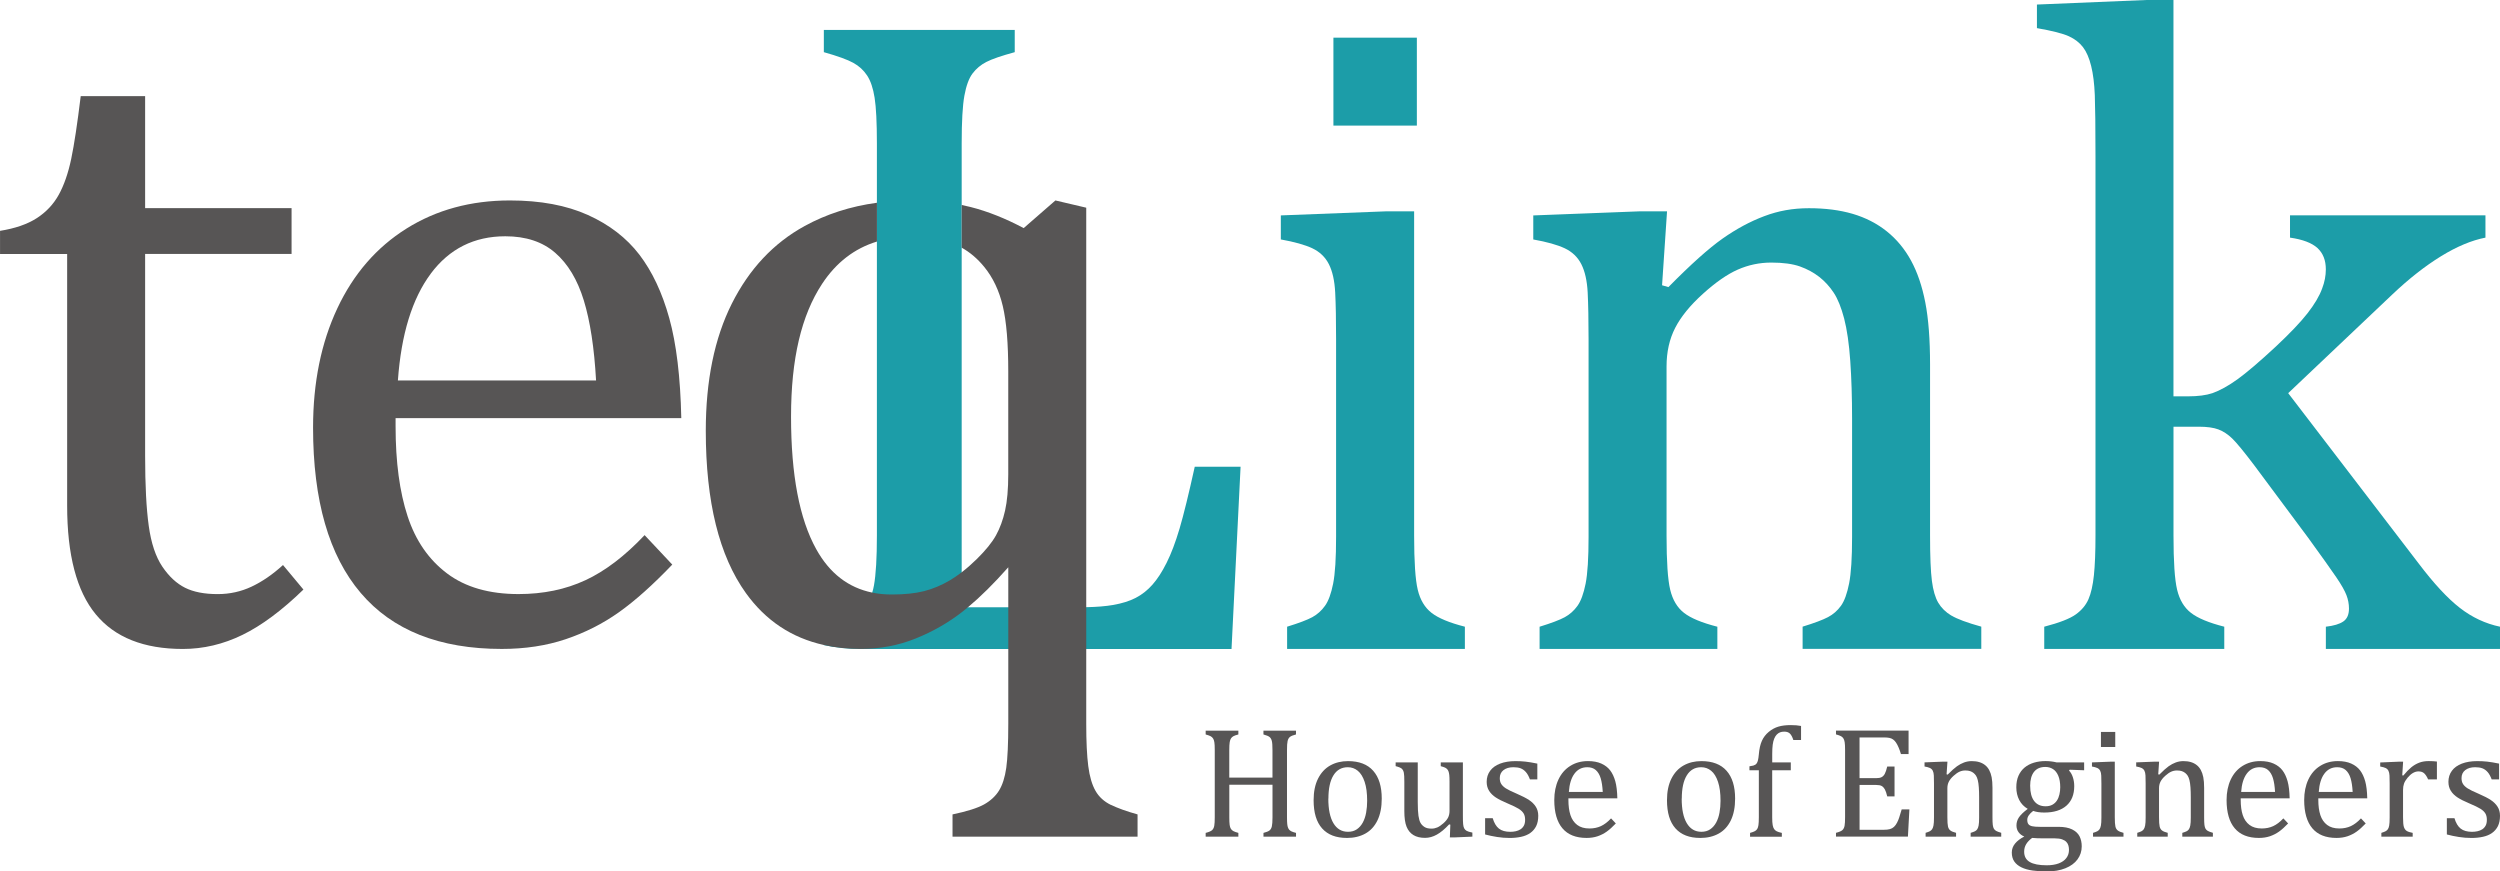
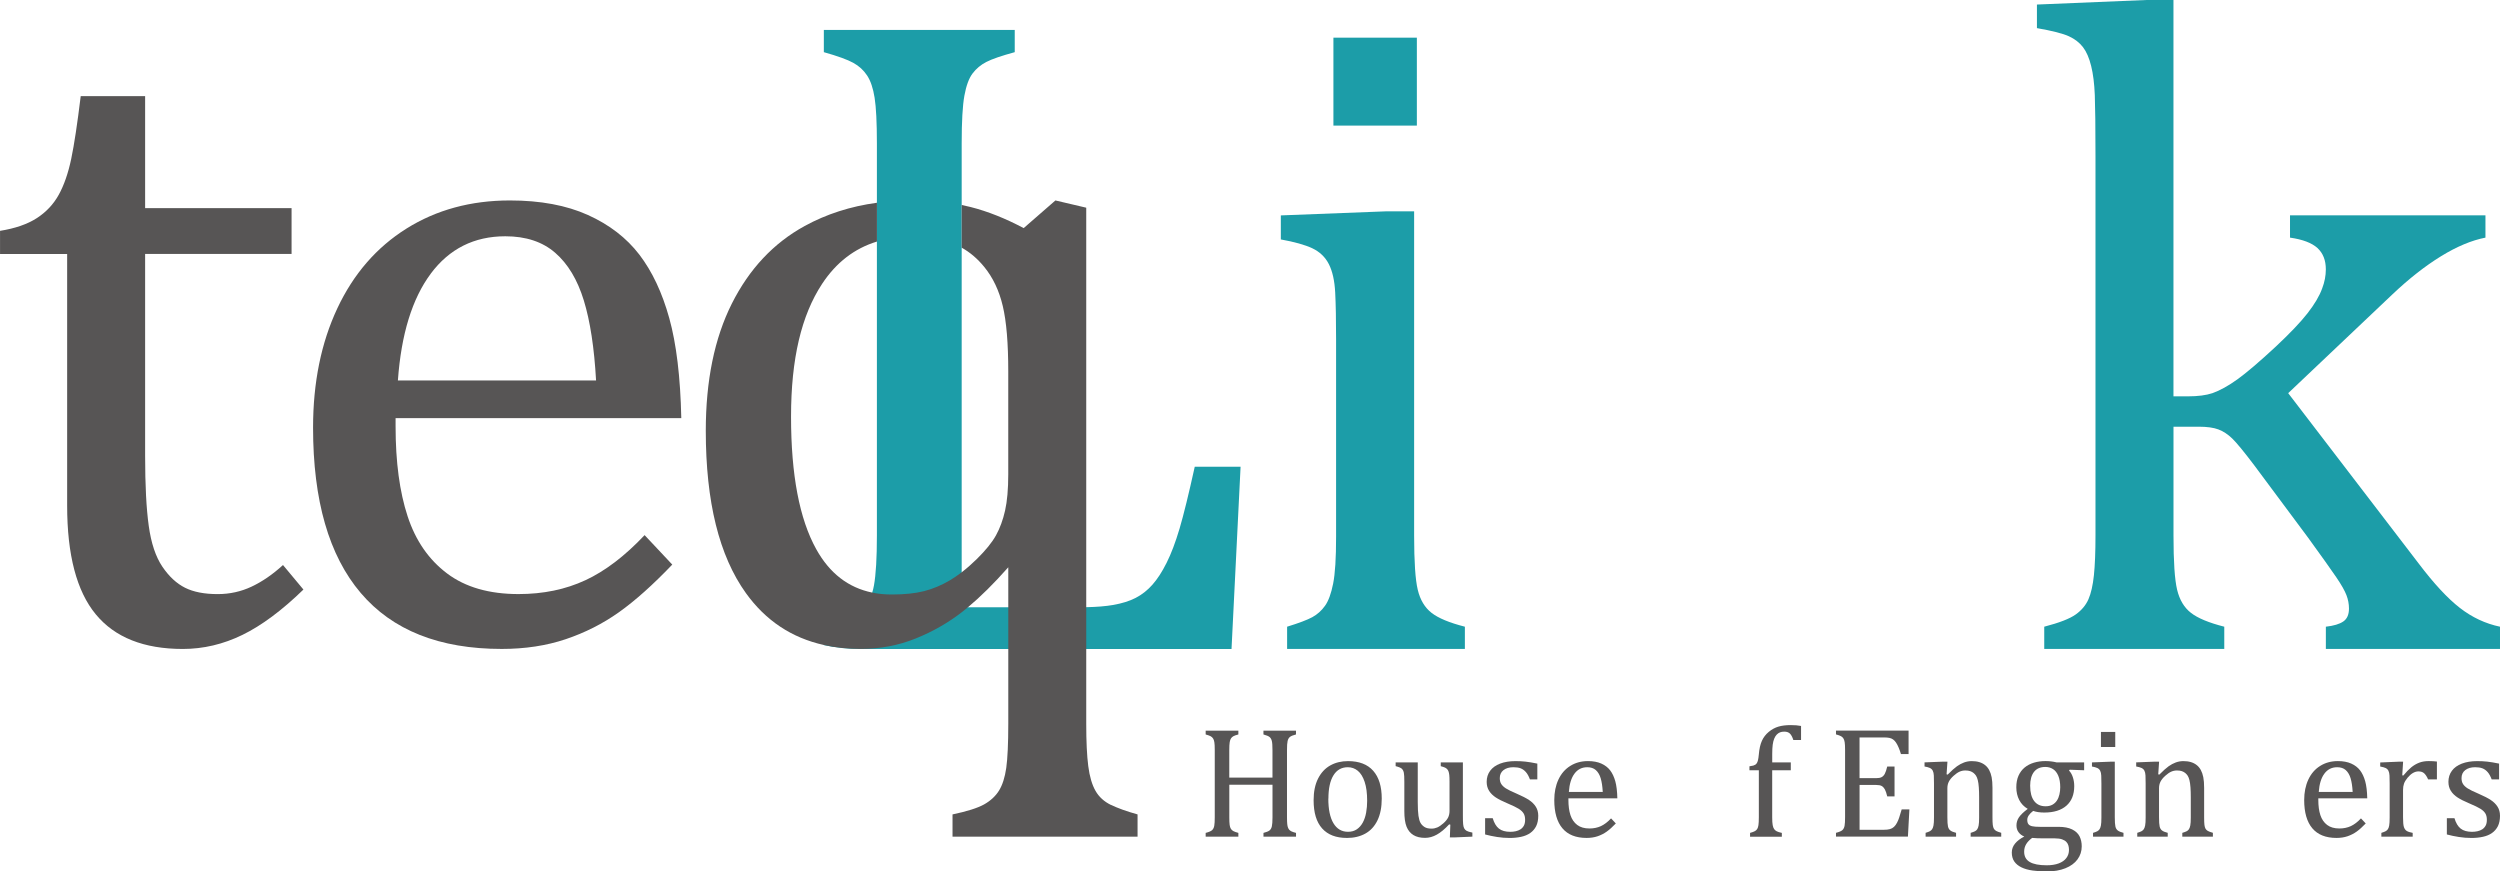
<svg xmlns="http://www.w3.org/2000/svg" id="Layer_2" data-name="Layer 2" viewBox="0 0 814.3 283.83">
  <defs>
    <style>
      .cls-1 {
        fill: #575555;
      }

      .cls-1, .cls-2 {
        stroke-width: 0px;
      }

      .cls-2 {
        fill: #1c9da8;
      }
    </style>
  </defs>
  <g id="teqLink_logo" data-name="teqLink logo">
    <g>
      <g>
        <path class="cls-2" d="m389.16,152c-1.98,8.95-3.62,15.68-4.95,20.16-1.33,4.48-2.73,8.19-4.22,11.15-1.47,2.96-3.03,5.35-4.65,7.17-1.62,1.82-3.45,3.25-5.46,4.28-2.02,1.04-4.46,1.79-7.31,2.29-2.43.42-5.36.66-8.78.72-.6,0-1.22.02-1.85.02h-38.7V46.68c0-7.09.29-12.26.88-15.51.59-3.26,1.48-5.67,2.66-7.24,1.19-1.57,2.69-2.83,4.51-3.76,1.82-.94,4.89-1.99,9.23-3.18v-7.24h-62.18v7.24c4.53,1.28,7.73,2.44,9.6,3.48,1.87,1.03,3.37,2.41,4.5,4.13,1.14,1.73,1.95,4.14,2.44,7.25.49,3.1.74,8.04.74,14.84v127.77c0,7.29-.32,12.7-.96,16.25-.15.83-.34,1.6-.57,2.34-.74,2.44-1.91,4.39-3.49,5.87-2.07,1.92-6.15,3.67-12.26,5.24v5.96c3.75.85,7.78,1.27,12.05,1.27h120.74l2.95-59.37h-14.92Z" />
        <path class="cls-2" d="m434.32,12.26v28.66h27.18V12.26h-27.18Zm31.98,187.37c-2.21-1.72-3.72-4.23-4.51-7.53-.79-3.29-1.18-9.18-1.18-17.65v-105.62h-9.01l-34.41,1.33v7.83c4.42.79,7.84,1.75,10.26,2.88,2.41,1.14,4.21,2.86,5.39,5.17,1.18,2.32,1.86,5.39,2.06,9.23.2,3.84.29,8.92.29,15.21v64.41c0,6.89-.31,11.96-.96,15.21-.64,3.25-1.53,5.67-2.66,7.24-1.13,1.58-2.51,2.81-4.13,3.69-1.62.88-4.36,1.92-8.2,3.1v7.24h57.9v-7.24c-5.02-1.28-8.64-2.78-10.85-4.51Z" />
-         <path class="cls-2" d="m635.61,200.52c-1.88-1.13-3.3-2.54-4.29-4.22-.98-1.67-1.67-4.04-2.06-7.08-.4-3.06-.6-7.98-.6-14.77v-55.69c0-8.17-.51-14.92-1.55-20.23-1.03-5.32-2.58-9.87-4.65-13.66-2.07-3.79-4.7-6.96-7.9-9.52-3.2-2.56-6.89-4.45-11.08-5.69-4.19-1.23-8.93-1.84-14.25-1.84s-9.97.85-14.55,2.58c-4.59,1.72-9.12,4.16-13.6,7.31-4.47,3.15-10.36,8.41-17.64,15.8l-2.07-.59,1.62-24.08h-9.01l-34.56,1.33v7.83c4.43.79,7.85,1.75,10.26,2.88,2.41,1.14,4.21,2.86,5.39,5.17,1.18,2.32,1.87,5.39,2.07,9.23.19,3.84.29,8.92.29,15.21v64.41c0,6.89-.32,11.96-.96,15.21-.65,3.25-1.53,5.67-2.66,7.24-1.14,1.58-2.52,2.81-4.14,3.69-1.62.88-4.36,1.92-8.19,3.1v7.24h57.9v-7.24c-5.02-1.28-8.64-2.78-10.86-4.51-2.21-1.72-3.71-4.23-4.5-7.53-.79-3.29-1.19-9.18-1.19-17.65v-55.09c0-4.73.94-8.92,2.81-12.56,1.87-3.64,4.87-7.33,9.01-11.07,4.13-3.74,7.92-6.38,11.38-7.91,3.45-1.52,7.08-2.29,10.93-2.29s6.94.43,9.31,1.26c2.36.84,4.45,1.97,6.28,3.39,1.82,1.43,3.4,3.15,4.73,5.17,1.33,2.01,2.46,4.82,3.4,8.41.93,3.6,1.6,8.2,1.99,13.82.39,5.61.59,11.87.59,18.76v38.69c0,6.7-.32,11.7-.96,14.99-.65,3.3-1.53,5.74-2.66,7.31-1.14,1.58-2.54,2.81-4.22,3.69-1.67.88-4.42,1.92-8.27,3.1v7.24h58.2v-7.24c-4.62-1.28-7.87-2.49-9.74-3.62Z" />
        <path class="cls-2" d="m801.22,198c-3.99-3.1-8.44-7.9-13.36-14.39l-42.55-55.55,33.97-32.2c5.41-5.12,10.68-9.25,15.81-12.4,5.12-3.15,9.94-5.17,14.47-6.06v-7.25h-63.66v7.25c4.13.59,7.11,1.72,8.94,3.39,1.82,1.68,2.73,3.99,2.73,6.95,0,2.06-.4,4.13-1.19,6.2-.88,2.46-2.49,5.17-4.8,8.13-2.31,2.95-5.74,6.54-10.26,10.78-5.41,5.02-9.6,8.59-12.55,10.71-2.95,2.12-5.66,3.62-8.13,4.5-2.06.69-4.72,1.04-7.98,1.04h-4.72V0h-8.87l-35.6,1.48v7.68c5.02.88,8.5,1.77,10.42,2.66,1.92.88,3.45,2.07,4.58,3.54,1.13,1.48,2.02,3.52,2.66,6.13.65,2.61,1.04,5.78,1.19,9.52.14,3.74.22,10.34.22,19.8v123.63c0,5.32-.17,9.63-.51,12.92-.35,3.3-.94,5.92-1.78,7.83-.84,1.92-2.21,3.57-4.14,4.95-1.92,1.38-5.34,2.71-10.26,3.99v7.24h58.64v-7.24c-5.02-1.28-8.64-2.78-10.85-4.51-2.22-1.72-3.72-4.23-4.51-7.53-.79-3.29-1.18-9.18-1.18-17.65v-35.45h8.27c2.66,0,4.78.29,6.35.88,1.57.59,3.08,1.58,4.5,2.95,1.42,1.38,3.82,4.28,7.17,8.72l17.58,23.63c4.43,6.11,7.48,10.39,9.15,12.85,1.68,2.47,2.78,4.42,3.32,5.84.54,1.42.82,2.88.82,4.36,0,1.97-.62,3.37-1.85,4.21-1.22.84-3.12,1.41-5.68,1.7v7.24h56.72v-7.24c-4.73-.99-9.09-3.03-13.08-6.13Z" />
      </g>
      <g>
        <path class="cls-1" d="m92.17,184.05c-3.35,3.06-6.75,5.39-10.2,7.02s-7.14,2.44-11.07,2.44c-4.34,0-7.88-.69-10.63-2.07-2.76-1.38-5.22-3.67-7.39-6.87-2.16-3.2-3.65-7.63-4.43-13.29-.79-5.67-1.18-13.27-1.18-22.83v-65.73h47.7v-14.92h-47.7V31.32h-20.98c-1.09,8.96-2.12,15.78-3.1,20.46-.99,4.67-2.34,8.56-4.06,11.67-1.72,3.1-4.11,5.64-7.16,7.61-3.06,1.97-7.05,3.35-11.96,4.13v7.54h21.86v81.97c0,16.06,3.1,27.85,9.31,35.38,6.2,7.53,15.66,11.3,28.36,11.3,6.69,0,13.17-1.53,19.42-4.58,6.26-3.05,12.88-7.98,19.87-14.77l-6.65-7.98Z" />
        <path class="cls-1" d="m190.67,188.99c-6.46,3.01-13.72,4.51-21.79,4.51-9.55,0-17.31-2.24-23.26-6.72-5.96-4.48-10.25-10.68-12.85-18.61-2.61-7.93-3.92-17.7-3.92-29.32v-2.66h93.06c-.29-13.39-1.6-24.25-3.92-32.57-2.31-8.32-5.56-15.21-9.74-20.68-4.19-5.46-9.78-9.77-16.77-12.92-6.99-3.15-15.46-4.73-25.4-4.73-12.7,0-23.94,3.06-33.68,9.16-9.75,6.11-17.26,14.77-22.53,25.99-5.27,11.23-7.9,24.18-7.9,38.85,0,23.73,5.17,41.67,15.52,53.84,10.33,12.16,25.65,18.24,45.93,18.24,7.59,0,14.53-1.05,20.83-3.17,6.3-2.12,12.09-5.05,17.36-8.79,5.26-3.74,11.05-8.91,17.36-15.51l-9.01-9.6c-6.41,6.79-12.83,11.69-19.28,14.69Zm-50.37-99.85c6.06-8.12,14.16-12.18,24.3-12.18,6.69,0,12.12,1.79,16.25,5.39,4.14,3.6,7.24,8.76,9.31,15.51,2.07,6.75,3.4,15.44,3.99,26.07h-64.55c1.08-15.07,4.65-26.66,10.71-34.79Z" />
        <path class="cls-1" d="m361.85,262.18c-2.21-1.08-3.89-2.6-5.02-4.58-1.13-1.97-1.92-4.65-2.36-8.05-.44-3.39-.66-8-.66-13.81V67.65l-10.04-2.36-10.34,9.01c-5.92-3.15-11.67-5.44-17.28-6.87-.95-.24-1.91-.46-2.9-.66v13.91c2.73,1.52,5.16,3.6,7.32,6.24,2.86,3.49,4.88,7.76,6.06,12.78,1.19,5.02,1.78,12.11,1.78,21.27v33.53c0,4.82-.35,8.76-1.04,11.82-.69,3.05-1.68,5.74-2.95,8.04-1.28,2.32-3.38,4.9-6.28,7.76-1.64,1.61-3.28,3.05-4.89,4.27-1.23.96-2.47,1.79-3.68,2.53-2.8,1.67-5.66,2.88-8.56,3.62-2.91.74-6.43,1.1-10.56,1.1-2.23,0-4.34-.2-6.34-.62-7.81-1.6-13.9-6.3-18.25-14.15-5.47-9.85-8.2-24.22-8.2-43.14s3.38-33.03,10.12-43.28c4.58-6.95,10.53-11.54,17.86-13.77v-12.64c-8.62,1.17-16.46,3.69-23.55,7.58-10.14,5.56-18.04,13.99-23.71,25.26-5.66,11.28-8.49,25.09-8.49,41.44,0,23.14,4.36,40.76,13.08,52.88,6.41,8.92,14.88,14.56,25.39,16.89,3.75.85,7.78,1.27,12.05,1.27,6.3,0,12.26-1.13,17.87-3.4,5.61-2.26,10.71-5.19,15.29-8.78.57-.45,1.15-.92,1.74-1.41,4.09-3.41,8.46-7.74,13.11-13v50.96c0,6.49-.23,11.3-.66,14.4-.45,3.1-1.23,5.55-2.36,7.38-1.13,1.82-2.76,3.32-4.87,4.51-2.13,1.18-5.55,2.26-10.27,3.25v7.24h60.27v-7.24c-3.54-.99-6.42-2.02-8.64-3.1Z" />
      </g>
      <g>
        <path class="cls-1" d="m419.2,266.2c0,.98.03,1.71.08,2.2.05.49.13.88.25,1.18.12.3.26.54.43.72.17.19.41.35.72.51.31.15.8.31,1.46.48v1.24h-10.6v-1.24c.93-.24,1.58-.5,1.95-.78.37-.29.63-.73.77-1.32.14-.59.22-1.59.22-2.99v-10.6h-14.07v10.6c0,1.13.04,1.96.11,2.48s.2.94.38,1.24c.18.3.44.56.78.76.35.2.91.4,1.68.61v1.24h-10.65v-1.24c1.05-.27,1.75-.57,2.1-.9s.59-.8.7-1.41c.11-.61.16-1.53.16-2.78v-21.89c0-1.16-.04-2.01-.13-2.54-.08-.53-.22-.94-.42-1.24s-.45-.53-.77-.71-.87-.38-1.64-.59v-1.24h10.65v1.24c-.74.19-1.28.37-1.61.56-.33.19-.59.42-.78.7-.19.28-.34.7-.43,1.25-.09.56-.14,1.42-.14,2.58v8.96h14.07v-8.96c0-1.47-.07-2.47-.22-3.01-.14-.54-.38-.95-.72-1.24-.34-.29-1-.57-2-.84v-1.24h10.6v1.24c-.94.24-1.6.5-1.97.8s-.62.74-.76,1.33-.2,1.58-.2,2.96v21.89Z" />
        <path class="cls-1" d="m438.68,272.93c-3.51,0-6.19-1.03-8.04-3.1-1.85-2.07-2.77-5.12-2.77-9.17,0-2.78.48-5.14,1.45-7.06.97-1.92,2.3-3.35,3.99-4.29,1.69-.94,3.61-1.4,5.77-1.4,3.61,0,6.34,1.05,8.2,3.15,1.86,2.1,2.78,5.12,2.78,9.05,0,2.8-.46,5.16-1.39,7.09-.93,1.92-2.24,3.36-3.95,4.31-1.7.95-3.72,1.43-6.05,1.43Zm-6.02-12.81c0,3.48.55,6.15,1.66,8.01,1.11,1.86,2.69,2.8,4.75,2.8,1.13,0,2.09-.27,2.89-.82s1.44-1.29,1.94-2.21c.5-.93.86-2,1.08-3.23.22-1.22.33-2.5.33-3.83,0-2.48-.27-4.54-.82-6.18-.55-1.64-1.29-2.84-2.24-3.61-.94-.77-2.02-1.15-3.24-1.15-2.04,0-3.61.89-4.69,2.66-1.09,1.77-1.63,4.29-1.63,7.57Z" />
        <path class="cls-1" d="m454.58,248.33h7.21v12.88c0,1.97.08,3.48.23,4.51.15,1.03.38,1.81.68,2.33.3.52.73.96,1.29,1.32s1.32.53,2.3.53c.64,0,1.26-.13,1.85-.38s1.25-.7,1.97-1.33,1.24-1.26,1.56-1.89c.31-.62.47-1.35.47-2.18v-9.49c0-.96-.03-1.69-.08-2.18-.05-.49-.14-.88-.25-1.18s-.26-.54-.42-.72c-.16-.19-.39-.35-.68-.51-.3-.15-.77-.31-1.43-.48v-1.24h7.21v17.28c0,1.3.02,2.24.08,2.81.05.57.16,1.03.33,1.37s.43.61.78.82c.35.21.99.41,1.9.59v1.32l-5.79.25h-1.54l.15-4.15-.38-.1c-1.4,1.52-2.74,2.63-4.01,3.34-1.27.71-2.55,1.06-3.83,1.06-1.54,0-2.8-.3-3.8-.91-1-.61-1.74-1.51-2.23-2.72-.49-1.21-.73-2.91-.73-5.1v-9.57c0-1.42-.05-2.39-.16-2.92-.11-.53-.32-.95-.63-1.27-.31-.31-.99-.6-2.04-.87v-1.24Z" />
        <path class="cls-1" d="m500.76,253.87h-2.43c-.37-1.01-.81-1.81-1.32-2.39-.51-.58-1.08-.99-1.72-1.23s-1.43-.35-2.35-.35c-1.35,0-2.42.32-3.23.95-.8.63-1.2,1.5-1.2,2.59,0,.78.16,1.42.48,1.92.32.51.82.98,1.49,1.42.68.44,1.86,1.02,3.57,1.75,1.72.74,3.05,1.43,3.99,2.05.94.62,1.67,1.35,2.2,2.18s.8,1.81.8,2.96c0,1.33-.23,2.45-.68,3.37-.46.91-1.1,1.65-1.92,2.23s-1.81.99-2.95,1.24c-1.14.25-2.38.38-3.73.38-1.42,0-2.79-.11-4.13-.32s-2.63-.48-3.9-.82v-5.29h2.48c.46,1.55,1.13,2.68,2.02,3.38.89.7,2.13,1.05,3.7,1.05.61,0,1.2-.06,1.78-.19.58-.13,1.1-.34,1.56-.63.45-.3.82-.7,1.09-1.2s.4-1.14.4-1.9c0-.86-.17-1.56-.51-2.1-.34-.54-.86-1.03-1.57-1.48-.71-.45-1.96-1.05-3.75-1.81-1.54-.64-2.77-1.27-3.7-1.87-.93-.61-1.66-1.32-2.19-2.15-.53-.83-.8-1.81-.8-2.94,0-1.38.37-2.58,1.13-3.61.75-1.02,1.84-1.8,3.25-2.34,1.42-.54,3.08-.81,4.98-.81,1.11,0,2.19.05,3.23.16,1.04.11,2.34.33,3.91.65v5.16Z" />
        <path class="cls-1" d="m526.3,268.22c-1.08,1.13-2.07,2.02-2.97,2.66-.9.64-1.89,1.14-2.97,1.51-1.08.36-2.27.54-3.57.54-3.48,0-6.1-1.04-7.87-3.13-1.77-2.08-2.66-5.16-2.66-9.22,0-2.51.45-4.73,1.35-6.66s2.19-3.41,3.86-4.45c1.67-1.05,3.59-1.57,5.77-1.57,1.7,0,3.15.27,4.35.81,1.2.54,2.16,1.28,2.87,2.21.72.94,1.27,2.12,1.67,3.54.4,1.43.62,3.29.67,5.58h-15.94v.45c0,1.99.22,3.67.67,5.02.45,1.36,1.18,2.42,2.2,3.19,1.02.77,2.35,1.15,3.99,1.15,1.38,0,2.63-.26,3.73-.77s2.21-1.35,3.3-2.52l1.54,1.64Zm-4.25-10.27c-.1-1.82-.33-3.31-.68-4.47-.35-1.15-.89-2.04-1.59-2.66s-1.64-.92-2.78-.92c-1.74,0-3.13.7-4.16,2.09-1.04,1.39-1.65,3.38-1.83,5.96h11.06Z" />
-         <path class="cls-1" d="m553.78,272.93c-3.51,0-6.19-1.03-8.04-3.1-1.85-2.07-2.77-5.12-2.77-9.17,0-2.78.48-5.14,1.45-7.06.97-1.92,2.3-3.35,3.99-4.29,1.69-.94,3.61-1.4,5.77-1.4,3.61,0,6.34,1.05,8.2,3.15,1.86,2.1,2.78,5.12,2.78,9.05,0,2.8-.46,5.16-1.39,7.09-.93,1.92-2.24,3.36-3.95,4.31-1.7.95-3.72,1.43-6.05,1.43Zm-6.02-12.81c0,3.48.55,6.15,1.66,8.01s2.69,2.8,4.75,2.8c1.13,0,2.09-.27,2.89-.82s1.44-1.29,1.94-2.21c.5-.93.86-2,1.08-3.23.22-1.22.33-2.5.33-3.83,0-2.48-.27-4.54-.82-6.18-.55-1.64-1.29-2.84-2.24-3.61-.94-.77-2.02-1.15-3.24-1.15-2.04,0-3.61.89-4.69,2.66-1.09,1.77-1.63,4.29-1.63,7.57Z" />
        <path class="cls-1" d="m583.29,250.89h-6.05v15.31c0,1.13.05,1.98.16,2.56.11.57.27,1.01.48,1.3s.49.53.84.71c.35.18.9.35,1.66.52v1.24h-10.35v-1.24c.74-.2,1.27-.4,1.59-.58.32-.19.57-.42.75-.71s.31-.7.39-1.24c.08-.54.13-1.39.13-2.56v-15.31h-3.06v-1.29c.64-.1,1.07-.18,1.28-.24.21-.06.41-.15.61-.27.19-.12.36-.29.51-.51s.27-.54.38-.97c.11-.43.2-1.03.27-1.81.15-1.84.48-3.33,1-4.48.51-1.15,1.27-2.13,2.25-2.94.99-.81,2.04-1.38,3.16-1.71,1.12-.33,2.44-.49,3.96-.49,1.33,0,2.46.09,3.39.28v4.58h-2.51c-.32-1-.7-1.7-1.13-2.11s-1.03-.62-1.81-.62c-.56,0-1.03.08-1.4.23-.38.15-.73.39-1.05.71s-.59.75-.82,1.29c-.23.54-.4,1.21-.51,2.01-.11.8-.16,1.84-.16,3.12v2.66h6.05v2.56Z" />
        <path class="cls-1" d="m621.66,237.98v7.64h-2.48c-.25-.83-.51-1.55-.78-2.18s-.55-1.15-.83-1.57c-.29-.42-.6-.76-.95-1.01-.35-.25-.76-.43-1.23-.52-.47-.09-1.04-.14-1.7-.14h-8v13.26h5.42c.74,0,1.32-.1,1.75-.32.42-.21.77-.57,1.05-1.08s.54-1.3.8-2.38h2.38v9.72h-2.38c-.24-1.01-.5-1.78-.78-2.29-.29-.51-.63-.88-1.03-1.1-.4-.22-.99-.33-1.78-.33h-5.42v14.6h7.87c.83,0,1.5-.07,2.01-.22.51-.14.96-.39,1.33-.73s.7-.8.99-1.35c.29-.56.53-1.13.72-1.73.19-.6.46-1.47.8-2.62h2.51l-.48,8.88h-23.43v-1.24c1.05-.27,1.75-.57,2.1-.9s.59-.8.7-1.41c.11-.61.16-1.53.16-2.78v-21.89c0-1.16-.04-2.01-.13-2.54s-.22-.94-.42-1.24c-.19-.3-.45-.53-.77-.71-.32-.18-.87-.38-1.64-.59v-1.24h23.66Z" />
        <path class="cls-1" d="m651.85,272.52h-9.97v-1.24c.66-.2,1.13-.38,1.42-.53.29-.15.53-.36.72-.63.19-.27.35-.69.46-1.25.11-.57.16-1.42.16-2.57v-6.63c0-1.18-.03-2.25-.1-3.21-.07-.96-.18-1.75-.34-2.37-.16-.62-.35-1.1-.58-1.44-.23-.35-.5-.64-.81-.89-.31-.24-.67-.44-1.08-.58-.4-.14-.94-.22-1.59-.22s-1.28.13-1.87.39-1.24.71-1.95,1.35c-.71.64-1.22,1.27-1.54,1.9s-.48,1.34-.48,2.15v9.44c0,1.45.07,2.46.2,3.02.13.57.39,1,.77,1.29.38.3,1,.55,1.86.77v1.24h-9.92v-1.24c.66-.2,1.13-.38,1.4-.53s.51-.36.71-.63c.19-.27.35-.68.46-1.24.11-.56.16-1.43.16-2.61v-11.03c0-1.08-.02-1.95-.05-2.61-.03-.66-.15-1.19-.35-1.58-.2-.4-.51-.69-.92-.89-.41-.19-1-.36-1.76-.49v-1.34l5.92-.23h1.54l-.28,4.12.35.1c1.25-1.26,2.26-2.17,3.02-2.71.77-.54,1.54-.96,2.33-1.25s1.61-.44,2.49-.44,1.72.1,2.44.32c.72.21,1.35.54,1.9.97s1,.98,1.35,1.63c.35.65.62,1.43.8,2.34.18.91.27,2.07.27,3.47v9.54c0,1.16.03,2.01.1,2.53.07.52.19.93.35,1.21.17.29.41.53.73.72.32.19.88.4,1.67.62v1.24Z" />
        <path class="cls-1" d="m678.83,250.89l-4.68-.18-.23.28c.52.52.94,1.24,1.24,2.14.3.9.46,1.88.46,2.92,0,2.75-.85,4.87-2.54,6.37-1.7,1.49-4.1,2.24-7.22,2.24-1.4,0-2.61-.18-3.62-.53-1.28.98-1.92,1.94-1.92,2.89,0,.62.12,1.1.37,1.42.25.32.65.55,1.21.68s1.42.2,2.57.2h6.07c1.79,0,3.25.28,4.38.83,1.13.56,1.94,1.3,2.42,2.24.48.94.72,2.03.72,3.28,0,1.59-.46,3-1.37,4.24-.91,1.24-2.23,2.21-3.95,2.9-1.72.69-3.73,1.04-6.02,1.04-1.7,0-3.26-.1-4.67-.3-1.41-.2-2.62-.54-3.62-1.03-1-.48-1.78-1.11-2.33-1.9s-.82-1.77-.82-2.95c0-1.06.35-2.03,1.06-2.9.71-.87,1.71-1.63,3.01-2.29-.79-.32-1.42-.79-1.87-1.42-.46-.62-.68-1.36-.68-2.2,0-.96.27-1.84.81-2.64.54-.8,1.49-1.72,2.86-2.75-1.21-.71-2.14-1.67-2.77-2.89-.63-1.21-.95-2.6-.95-4.15,0-1.45.24-2.71.72-3.78.48-1.07,1.15-1.96,2-2.66.85-.7,1.86-1.22,3.02-1.57,1.16-.35,2.42-.52,3.77-.52,1.21,0,2.42.14,3.62.43h8.96v2.56Zm-16.93,22.04c-.86.64-1.51,1.32-1.94,2.04-.43.72-.65,1.53-.65,2.44,0,1.52.6,2.64,1.81,3.35,1.21.72,3.05,1.08,5.53,1.08,1.52,0,2.82-.2,3.91-.61s1.92-.99,2.49-1.75c.57-.76.86-1.64.86-2.66,0-.47-.06-.93-.18-1.38-.12-.45-.34-.85-.67-1.2-.33-.35-.8-.64-1.4-.85s-1.4-.32-2.38-.32h-3.77c-1.37,0-2.57-.05-3.62-.15Zm-.63-16.91c0,2.11.43,3.74,1.29,4.88s2.1,1.72,3.72,1.72c.86,0,1.59-.16,2.2-.49s1.1-.78,1.48-1.35c.38-.57.66-1.24.83-1.99.18-.75.27-1.54.27-2.37,0-1.48-.21-2.72-.63-3.72-.42-1-1-1.73-1.72-2.19-.73-.46-1.56-.7-2.51-.7-1.6,0-2.83.53-3.67,1.59-.84,1.06-1.27,2.6-1.27,4.61Z" />
        <path class="cls-1" d="m681.74,271.28c.66-.2,1.13-.38,1.4-.53s.51-.36.71-.63c.19-.27.35-.68.46-1.24.11-.56.16-1.43.16-2.61v-11.03c0-1.08-.02-1.95-.05-2.61-.03-.66-.15-1.19-.35-1.58-.2-.4-.51-.69-.92-.89-.41-.19-1-.36-1.76-.49v-1.34l5.9-.23h1.54v18.09c0,1.45.07,2.46.2,3.02.13.57.39,1,.77,1.29.38.3,1,.55,1.86.77v1.24h-9.92v-1.24Zm7.24-32.87v4.91h-4.66v-4.91h4.66Z" />
        <path class="cls-1" d="m720.79,272.52h-9.97v-1.24c.66-.2,1.13-.38,1.42-.53.29-.15.53-.36.72-.63.19-.27.35-.69.46-1.25.11-.57.16-1.42.16-2.57v-6.63c0-1.18-.03-2.25-.1-3.21-.07-.96-.18-1.75-.34-2.37-.16-.62-.35-1.1-.58-1.44-.23-.35-.5-.64-.81-.89-.31-.24-.67-.44-1.08-.58-.4-.14-.94-.22-1.59-.22s-1.28.13-1.87.39-1.24.71-1.95,1.35c-.71.64-1.22,1.27-1.54,1.9s-.48,1.34-.48,2.15v9.44c0,1.45.07,2.46.2,3.02.13.57.39,1,.77,1.29.38.3,1,.55,1.86.77v1.24h-9.92v-1.24c.66-.2,1.13-.38,1.4-.53s.51-.36.71-.63c.19-.27.35-.68.46-1.24.11-.56.16-1.43.16-2.61v-11.03c0-1.08-.02-1.95-.05-2.61-.03-.66-.15-1.19-.35-1.58-.2-.4-.51-.69-.92-.89-.41-.19-1-.36-1.76-.49v-1.34l5.92-.23h1.54l-.28,4.12.35.1c1.25-1.26,2.26-2.17,3.02-2.71.77-.54,1.54-.96,2.33-1.25s1.61-.44,2.49-.44,1.72.1,2.44.32c.72.21,1.35.54,1.9.97s1,.98,1.35,1.63c.35.65.62,1.43.8,2.34.18.91.27,2.07.27,3.47v9.54c0,1.16.03,2.01.1,2.53.07.52.19.93.35,1.21.17.29.41.53.73.72.32.19.88.4,1.67.62v1.24Z" />
-         <path class="cls-1" d="m745.28,268.22c-1.08,1.13-2.07,2.02-2.97,2.66-.9.64-1.89,1.14-2.97,1.51-1.08.36-2.27.54-3.57.54-3.48,0-6.1-1.04-7.87-3.13-1.77-2.08-2.66-5.16-2.66-9.22,0-2.51.45-4.73,1.35-6.66.9-1.92,2.19-3.41,3.86-4.45s3.59-1.57,5.77-1.57c1.7,0,3.15.27,4.35.81,1.2.54,2.16,1.28,2.87,2.21.72.94,1.27,2.12,1.67,3.54.4,1.43.62,3.29.67,5.58h-15.94v.45c0,1.99.22,3.67.67,5.02.45,1.36,1.18,2.42,2.2,3.19,1.02.77,2.35,1.15,3.99,1.15,1.38,0,2.63-.26,3.73-.77s2.21-1.35,3.3-2.52l1.54,1.64Zm-4.25-10.27c-.1-1.82-.33-3.31-.68-4.47-.35-1.15-.89-2.04-1.59-2.66-.71-.62-1.64-.92-2.78-.92-1.74,0-3.13.7-4.16,2.09-1.04,1.39-1.65,3.38-1.83,5.96h11.06Z" />
        <path class="cls-1" d="m770.56,268.22c-1.08,1.13-2.07,2.02-2.97,2.66-.9.64-1.89,1.14-2.97,1.51-1.08.36-2.27.54-3.57.54-3.48,0-6.1-1.04-7.87-3.13-1.77-2.08-2.66-5.16-2.66-9.22,0-2.51.45-4.73,1.35-6.66s2.19-3.41,3.86-4.45c1.67-1.05,3.59-1.57,5.77-1.57,1.7,0,3.15.27,4.35.81,1.2.54,2.16,1.28,2.87,2.21.72.94,1.27,2.12,1.67,3.54.4,1.43.62,3.29.67,5.58h-15.94v.45c0,1.99.22,3.67.67,5.02.45,1.36,1.18,2.42,2.2,3.19,1.02.77,2.35,1.15,3.99,1.15,1.38,0,2.63-.26,3.73-.77s2.21-1.35,3.3-2.52l1.54,1.64Zm-4.25-10.27c-.1-1.82-.33-3.31-.68-4.47-.35-1.15-.89-2.04-1.59-2.66s-1.64-.92-2.78-.92c-1.74,0-3.13.7-4.16,2.09-1.04,1.39-1.65,3.38-1.83,5.96h11.06Z" />
        <path class="cls-1" d="m782.46,252.53l.35.08c.93-1.13,1.79-2.02,2.58-2.67.79-.65,1.65-1.15,2.57-1.51s1.96-.53,3.13-.53c.98,0,1.86.05,2.66.15v5.82h-2.86c-.4-.91-.83-1.57-1.29-1.99s-1.08-.62-1.87-.62c-.61,0-1.21.18-1.81.53-.6.35-1.18.87-1.73,1.54-.56.68-.94,1.31-1.15,1.9-.21.59-.32,1.29-.32,2.1v8.86c0,1.54.09,2.59.28,3.18.19.58.49,1.01.92,1.28.43.27,1.08.48,1.94.63v1.24h-10.2v-1.24c.64-.2,1.1-.38,1.38-.53s.52-.36.72-.63c.2-.27.35-.68.45-1.24.1-.56.15-1.43.15-2.61v-11.03c0-1.08-.02-1.95-.05-2.61-.03-.66-.15-1.19-.35-1.58-.2-.4-.51-.69-.92-.89-.41-.19-1-.36-1.76-.49v-1.32l5.92-.25h1.54l-.28,4.43Z" />
        <path class="cls-1" d="m814.02,253.87h-2.43c-.37-1.01-.81-1.81-1.32-2.39-.51-.58-1.08-.99-1.72-1.23s-1.43-.35-2.35-.35c-1.35,0-2.42.32-3.23.95-.8.63-1.2,1.5-1.2,2.59,0,.78.16,1.42.48,1.92.32.51.82.98,1.49,1.42.68.44,1.86,1.02,3.57,1.75,1.72.74,3.05,1.43,3.99,2.05.94.62,1.67,1.35,2.2,2.18s.8,1.81.8,2.96c0,1.33-.23,2.45-.68,3.37-.46.91-1.1,1.65-1.92,2.23s-1.81.99-2.95,1.24c-1.14.25-2.38.38-3.73.38-1.42,0-2.79-.11-4.13-.32s-2.63-.48-3.9-.82v-5.29h2.48c.46,1.55,1.13,2.68,2.02,3.38.89.7,2.13,1.05,3.7,1.05.61,0,1.2-.06,1.78-.19.58-.13,1.1-.34,1.56-.63.45-.3.82-.7,1.09-1.2s.4-1.14.4-1.9c0-.86-.17-1.56-.51-2.1-.34-.54-.86-1.03-1.57-1.48-.71-.45-1.96-1.05-3.75-1.81-1.54-.64-2.77-1.27-3.7-1.87-.93-.61-1.66-1.32-2.19-2.15-.53-.83-.8-1.81-.8-2.94,0-1.38.37-2.58,1.13-3.61.75-1.02,1.84-1.8,3.25-2.34,1.42-.54,3.08-.81,4.98-.81,1.11,0,2.19.05,3.23.16,1.04.11,2.34.33,3.91.65v5.16Z" />
      </g>
    </g>
  </g>
</svg>